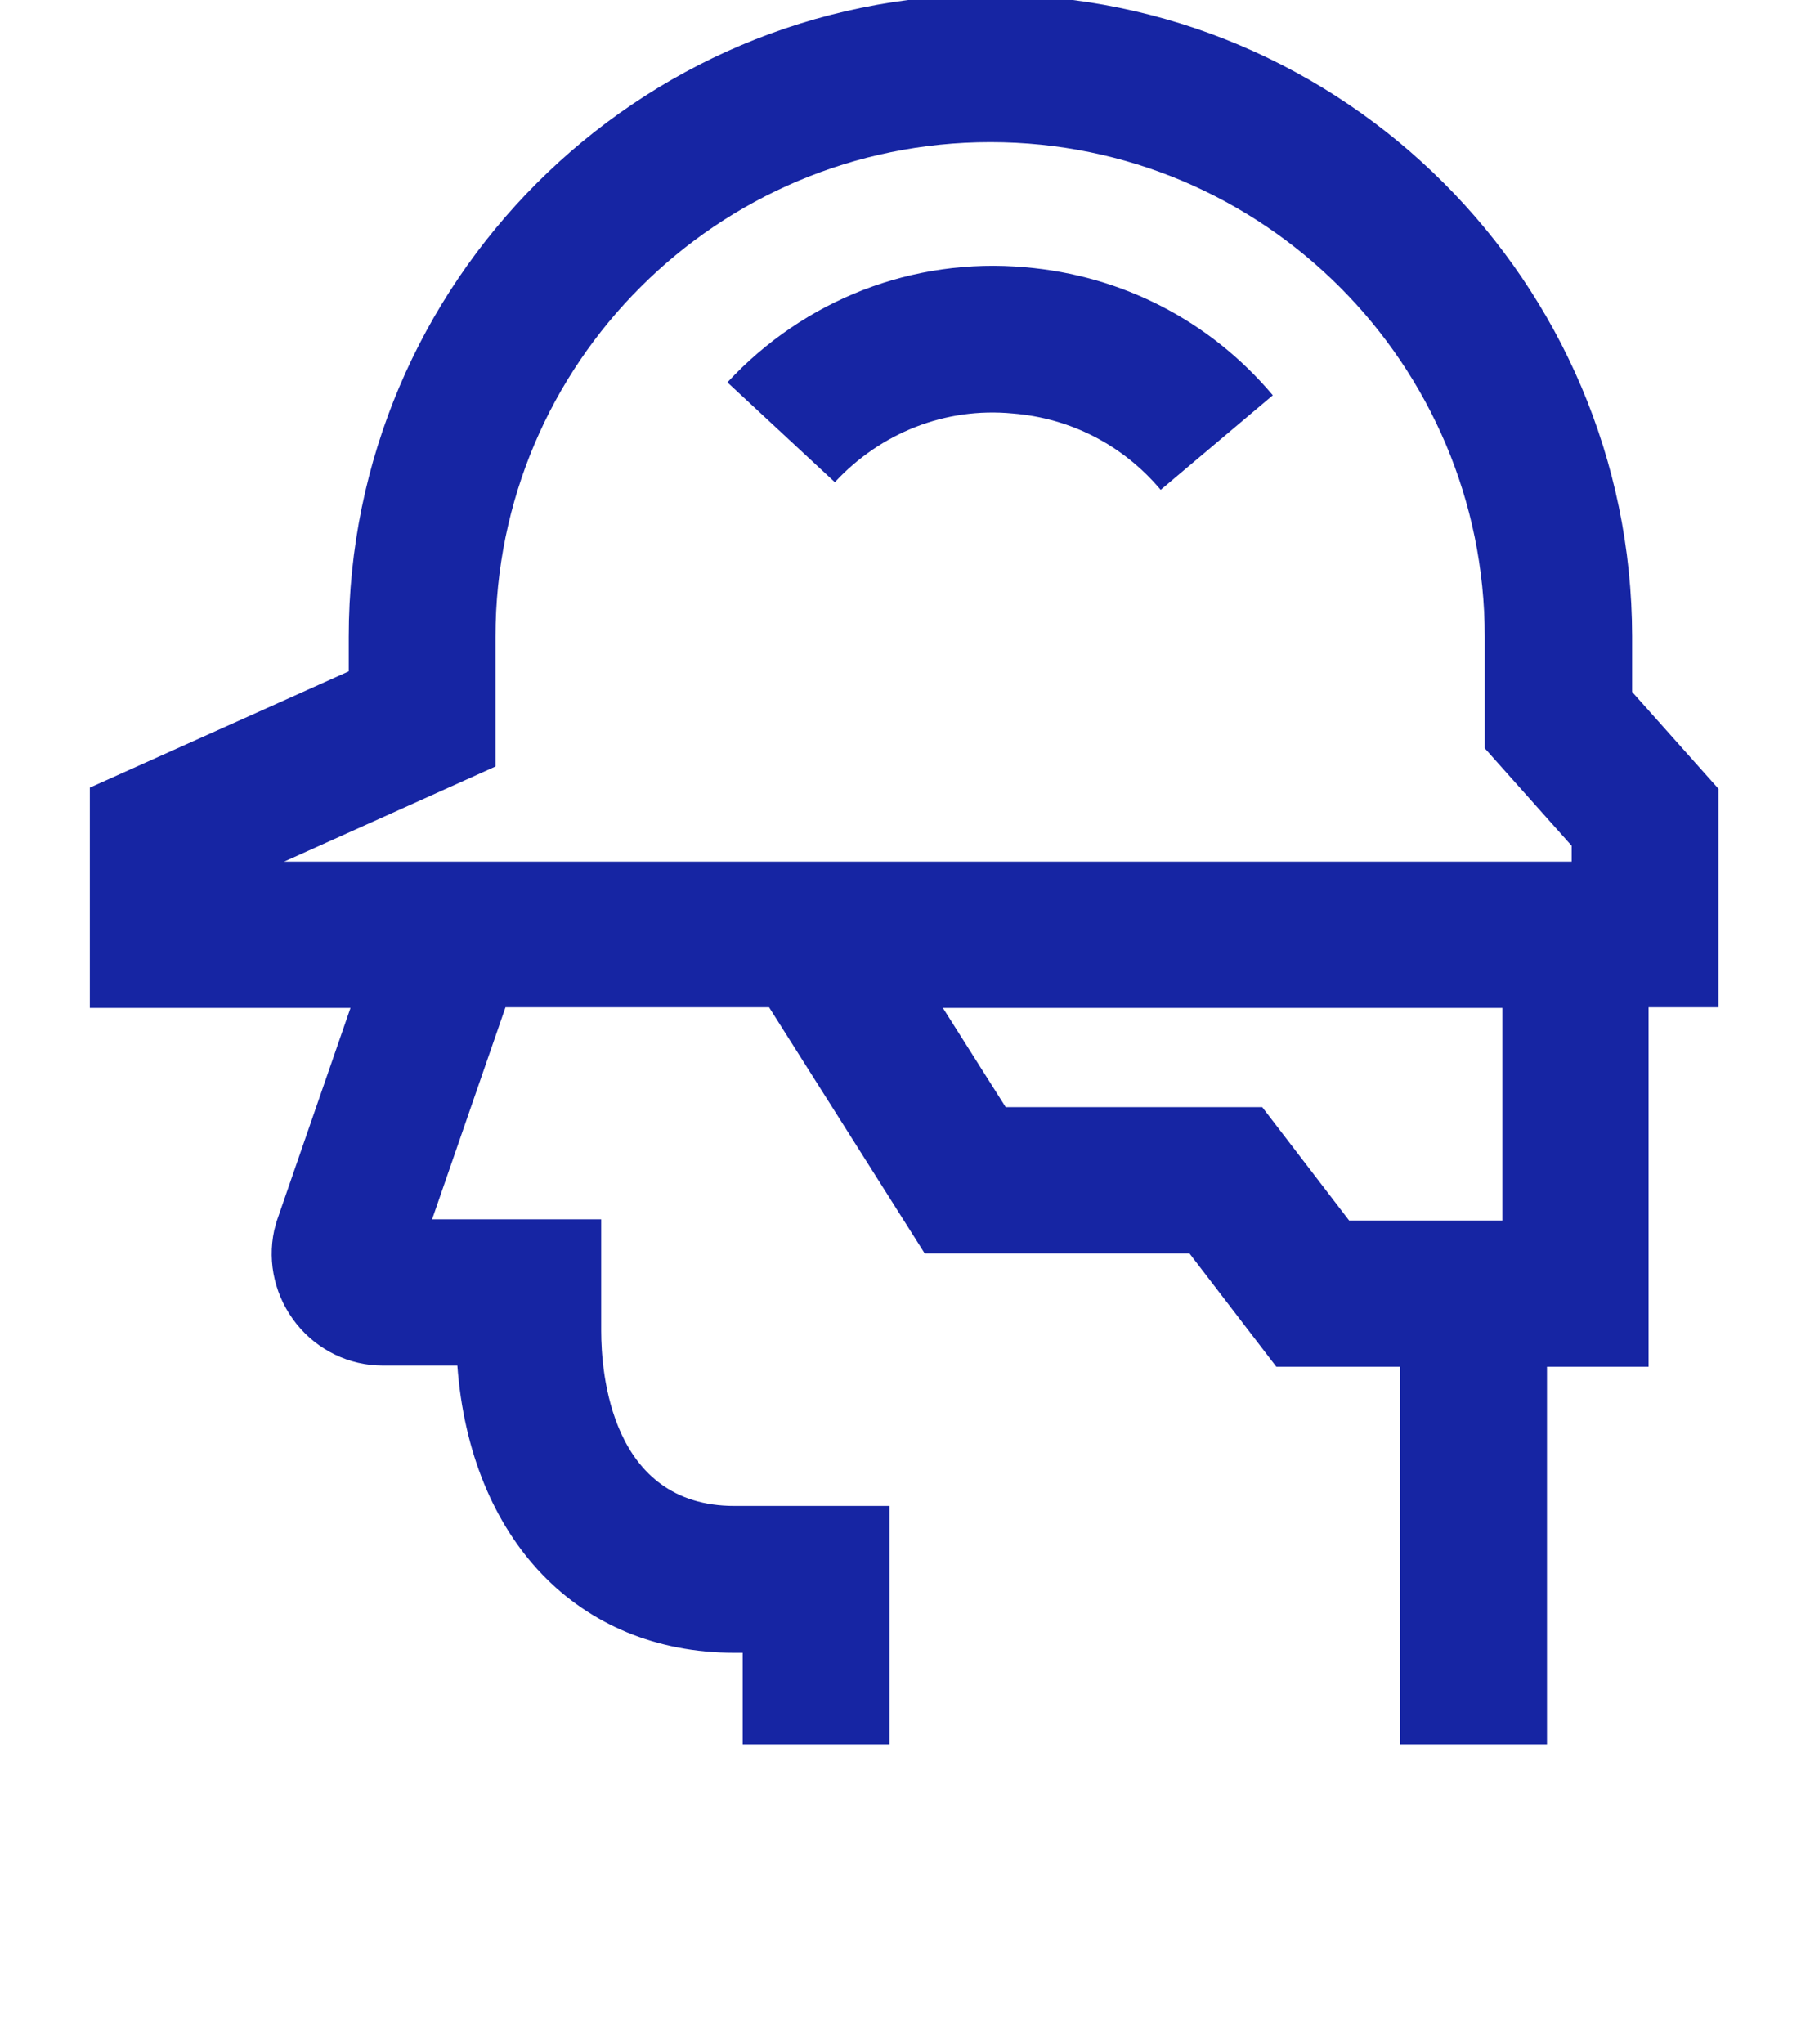
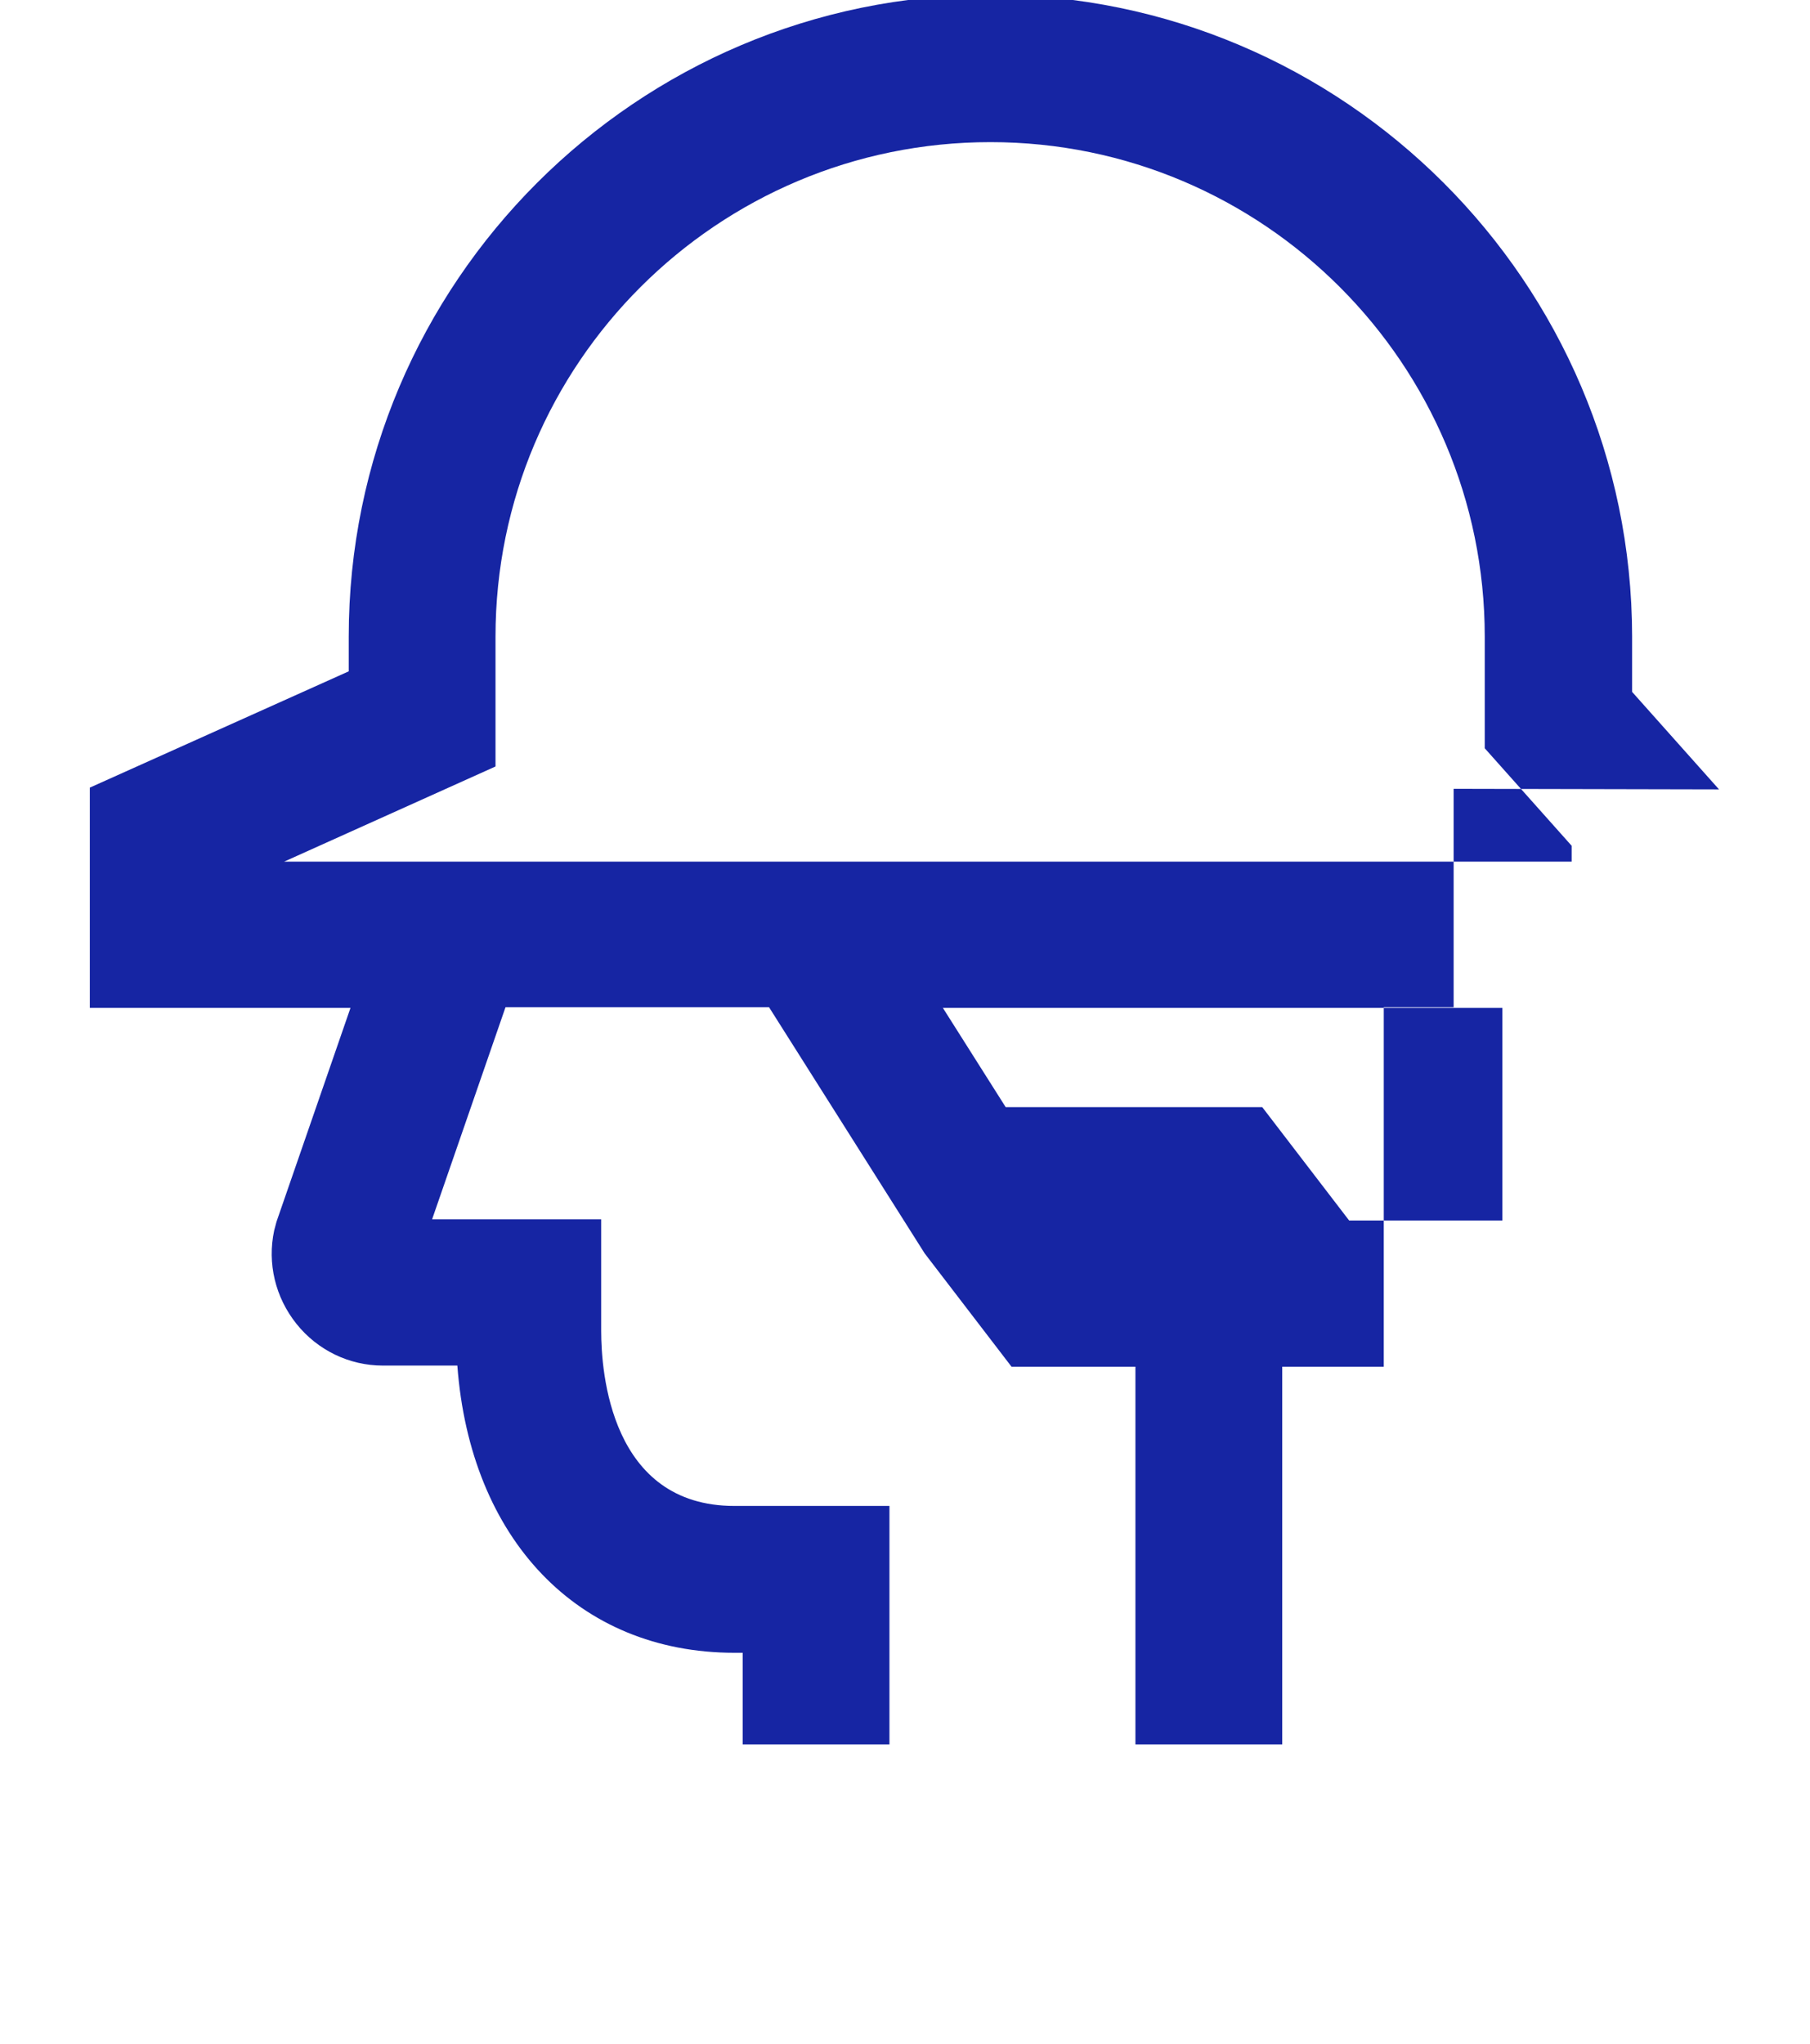
<svg xmlns="http://www.w3.org/2000/svg" id="icons" viewBox="0 0 30.83 34.8">
  <defs>
    <style>
      .cls-1 {
        fill: #1625a3;
      }
    </style>
  </defs>
-   <path class="cls-1" d="M29.28,13.44l-1.48-1.66v-.95C27.79,4.81,22.89-.09,16.87-.09S5.94,4.81,5.94,10.84v.59l-4.41,1.98v3.75h4.44l-1.26,3.64-.04.15c-.12.56.02,1.14.38,1.59.36.45.9.71,1.47.71h1.27c.22,2.95,2.05,4.89,4.72,4.89h.14v1.56h2.5v-4.06h-2.64c-2.11,0-2.27-2.28-2.27-2.98v-1.9h-2.5s-.38,0-.38,0l1.25-3.61h4.49l2.65,4.19h4.51l1.48,1.93h2.11v6.43h2.5v-6.43h1.73v-6.12h1.19v-3.72ZM8.44,13.05v-2.21c0-4.65,3.78-8.42,8.43-8.42s8.42,3.78,8.42,8.42v1.9l1.48,1.66v.27H4.84l3.6-1.62ZM25.59,20.78h-2.61l-1.48-1.93h-4.37l-1.07-1.69h9.53v3.62Z" />
-   <path class="cls-1" d="M17.46,4.55c-1.91-.17-3.76.55-5.07,1.96l1.83,1.7c.78-.84,1.88-1.28,3.03-1.17.99.08,1.88.54,2.52,1.3l1.91-1.61c-1.07-1.27-2.57-2.04-4.22-2.18Z" />
+   <path class="cls-1" d="M29.28,13.44l-1.48-1.66v-.95C27.79,4.81,22.89-.09,16.87-.09S5.94,4.81,5.94,10.84v.59l-4.41,1.98v3.75h4.44l-1.26,3.64-.04.15c-.12.56.02,1.14.38,1.59.36.45.9.71,1.47.71h1.27c.22,2.95,2.05,4.89,4.72,4.89h.14v1.56h2.5v-4.06h-2.64c-2.11,0-2.27-2.28-2.27-2.98v-1.9h-2.5s-.38,0-.38,0l1.25-3.61h4.49l2.65,4.19l1.48,1.93h2.11v6.43h2.5v-6.43h1.73v-6.12h1.19v-3.72ZM8.44,13.05v-2.21c0-4.65,3.78-8.42,8.43-8.42s8.42,3.78,8.42,8.42v1.9l1.48,1.66v.27H4.84l3.6-1.62ZM25.59,20.78h-2.61l-1.48-1.93h-4.37l-1.07-1.69h9.53v3.62Z" />
</svg>